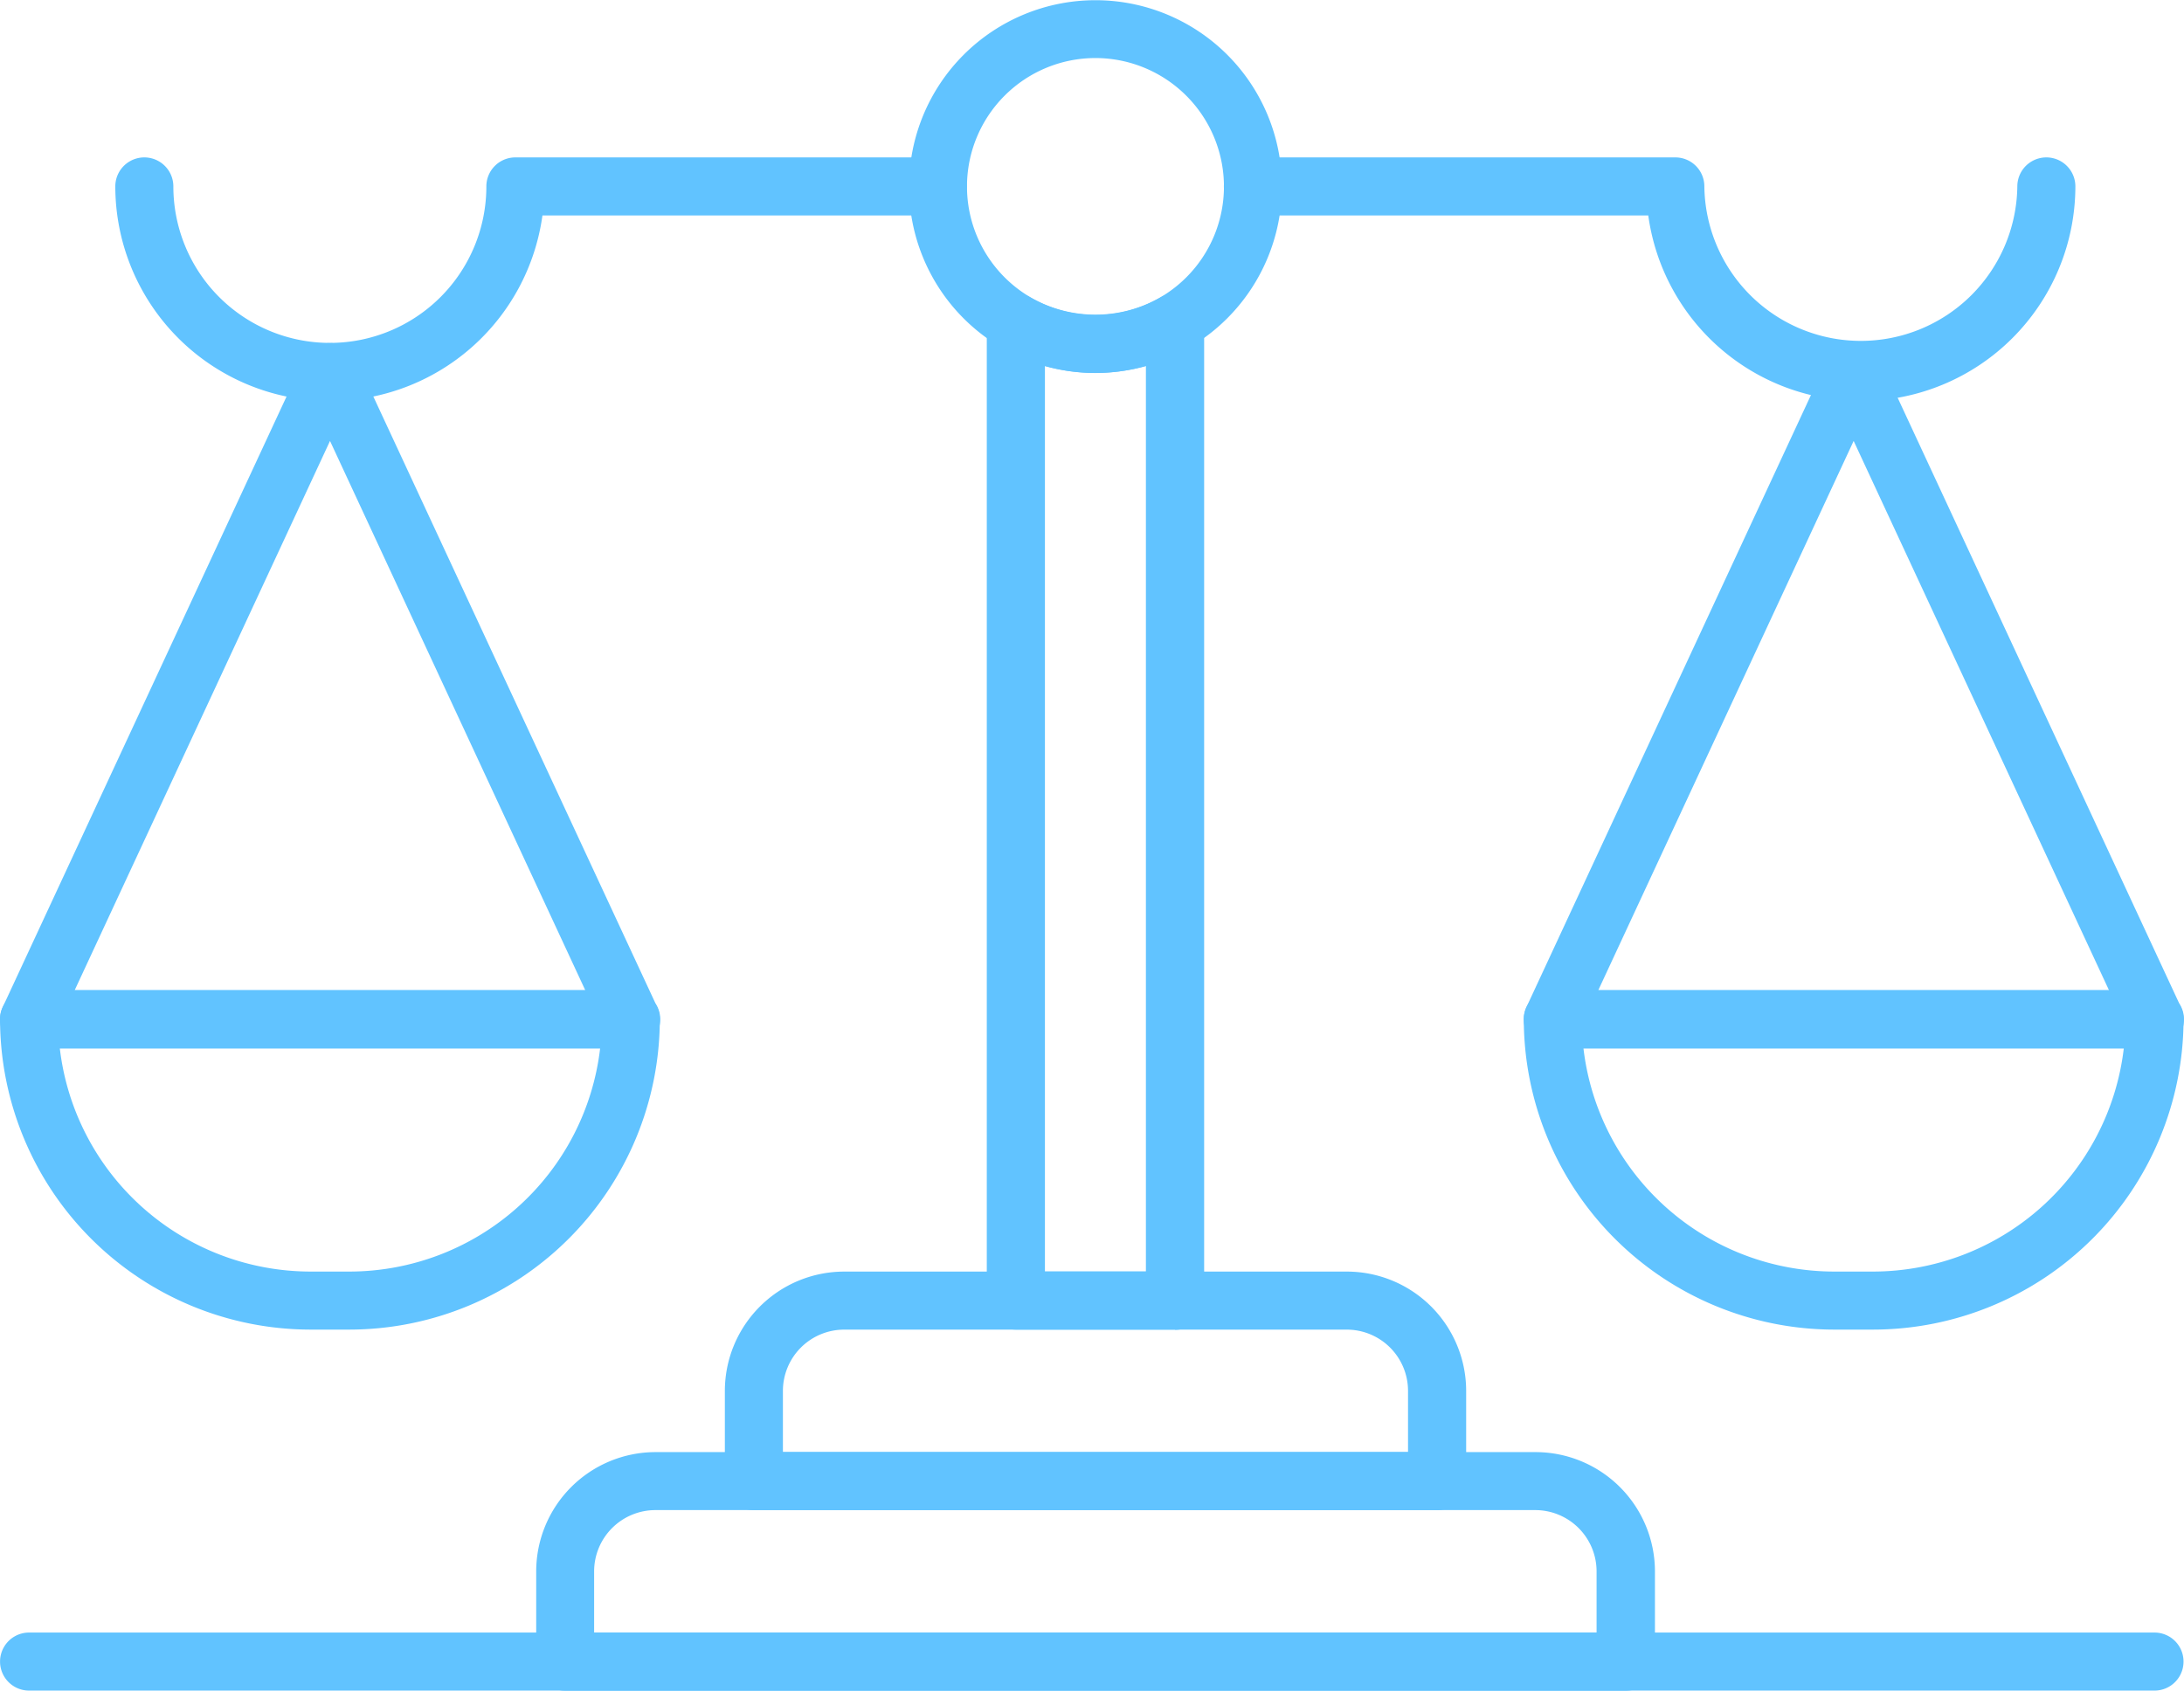
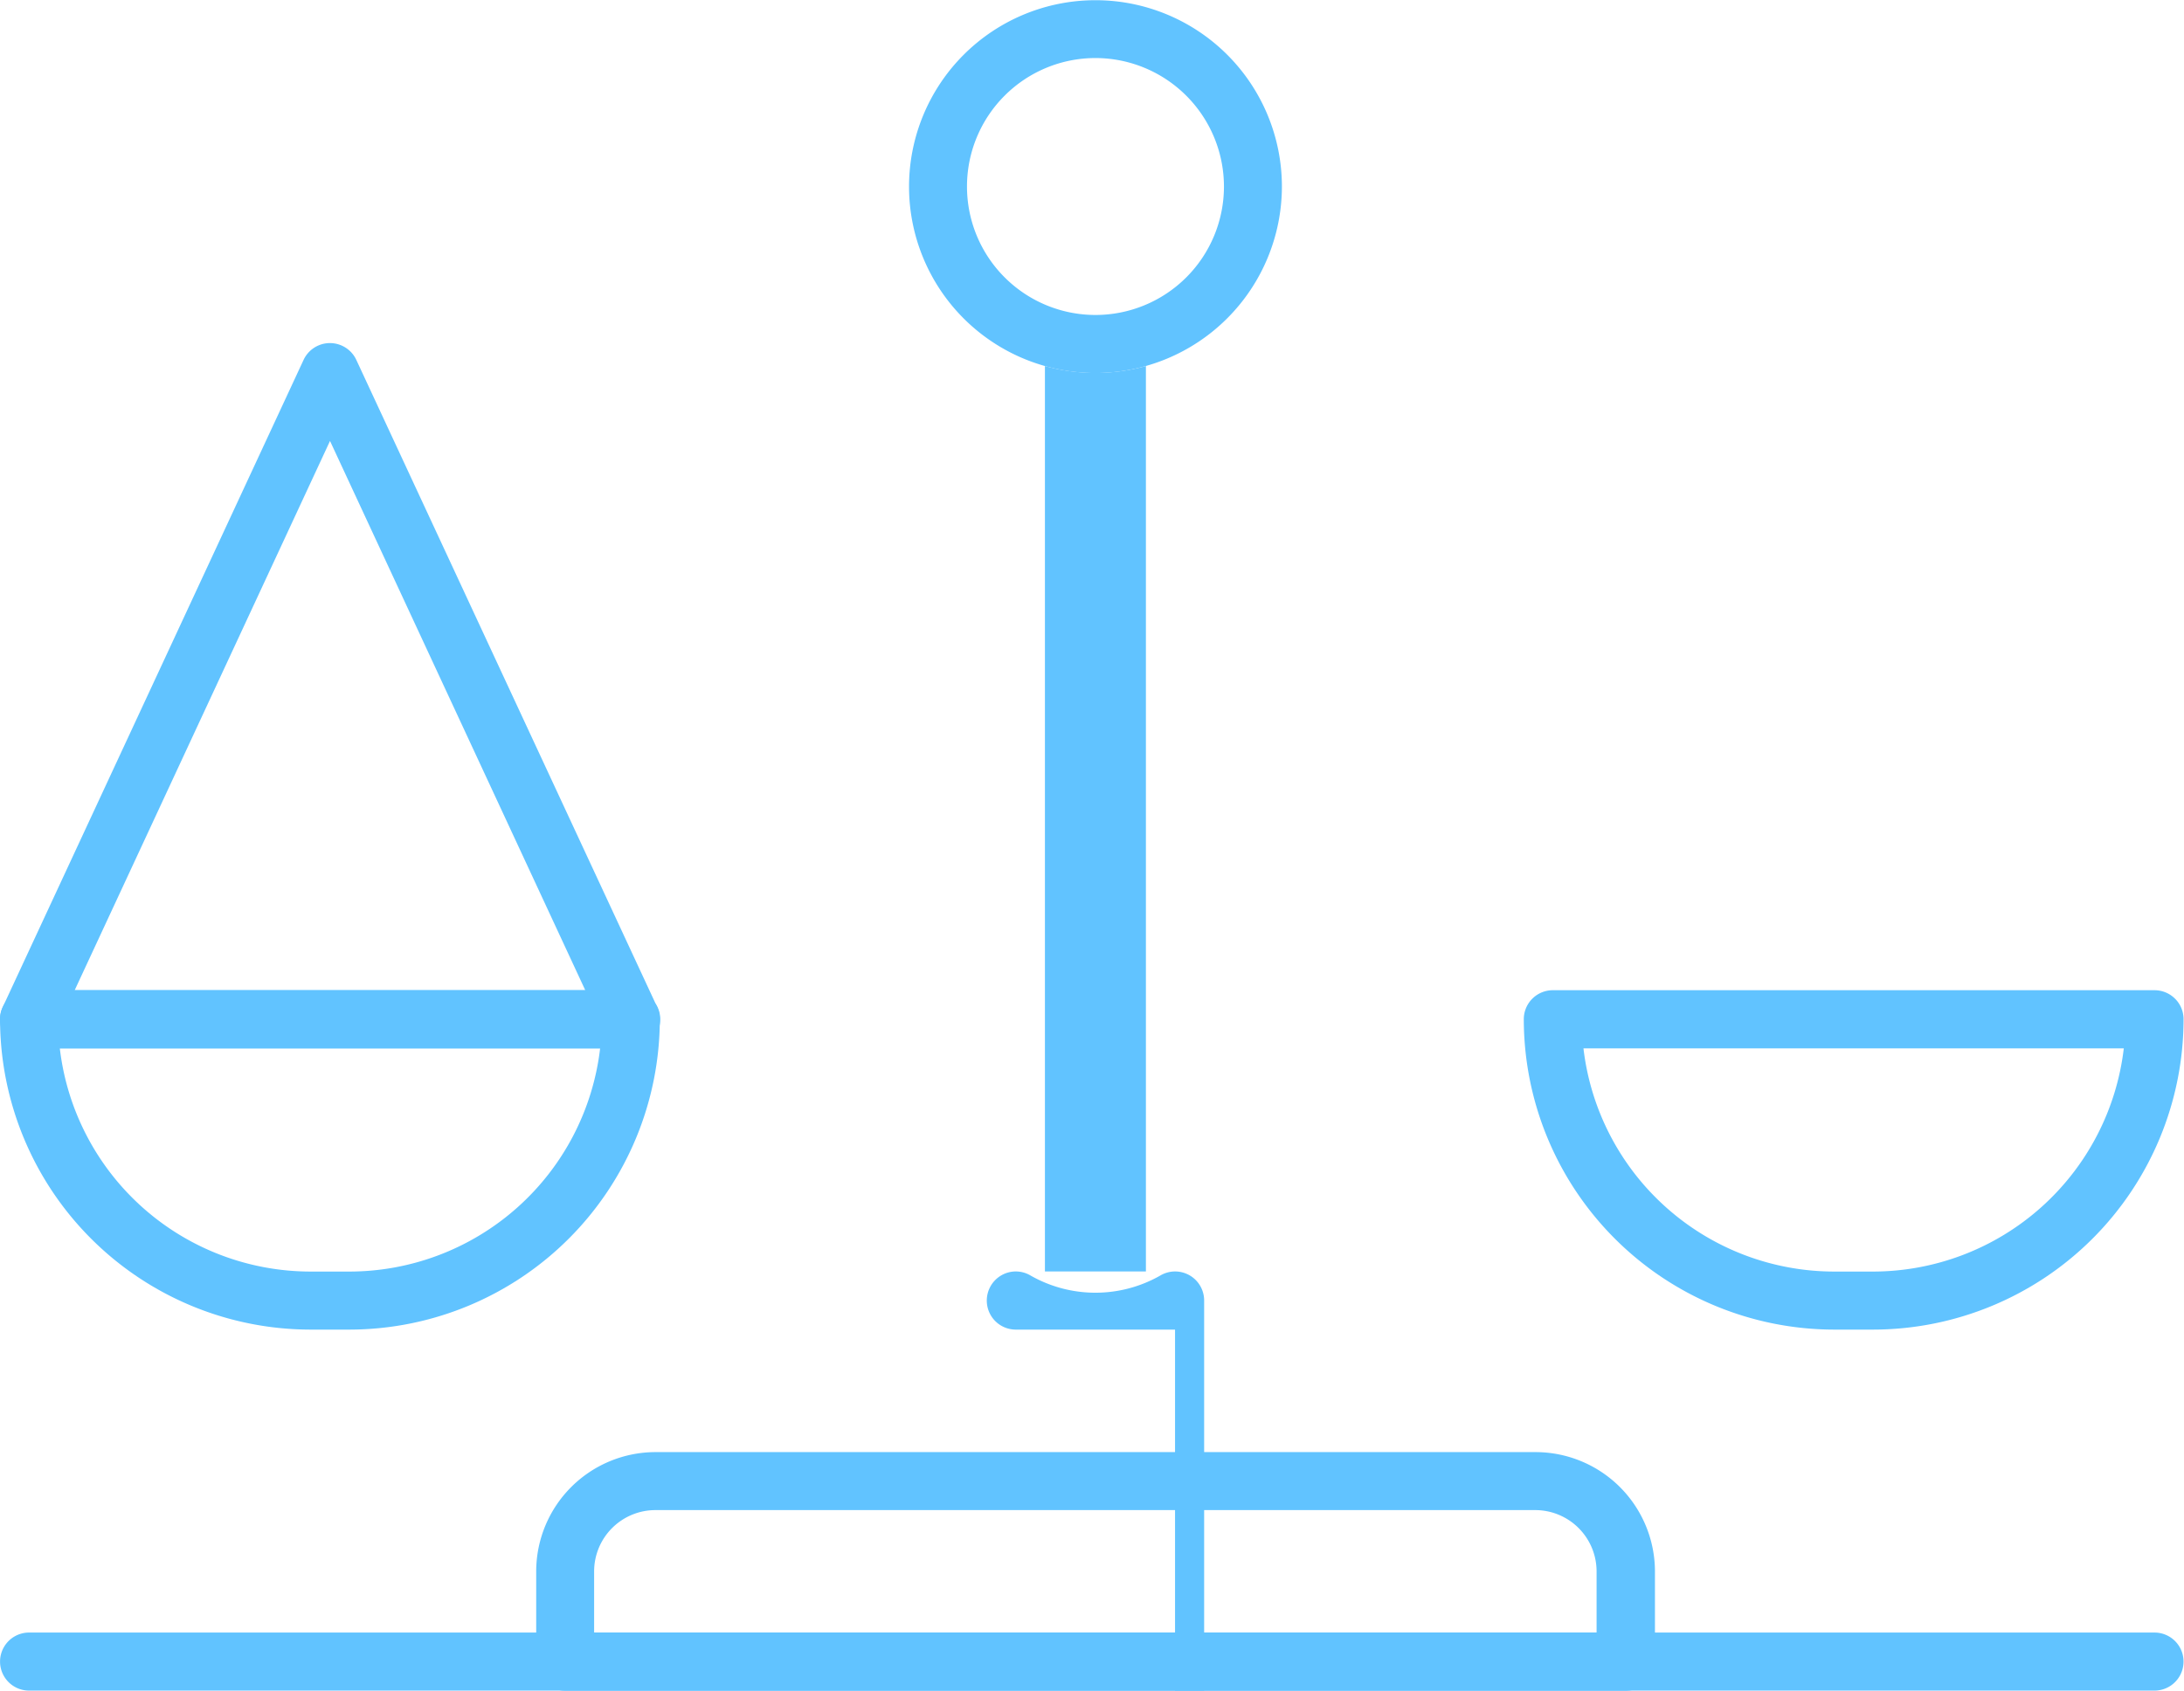
<svg xmlns="http://www.w3.org/2000/svg" width="84.346" height="65.306" viewBox="0 0 84.346 65.306">
  <g id="Group_125" data-name="Group 125" transform="translate(-1472.151 -1375.642)">
-     <path id="Path_197" data-name="Path 197" d="M1544.02,1391.132a8.3,8.3,0,0,1-8.213-7.168h-15.269a1.121,1.121,0,1,1,0-2.242h16.314a1.12,1.12,0,0,1,1.121,1.121,6.044,6.044,0,0,0,12.087,0,1.121,1.121,0,0,1,2.242,0,8.3,8.3,0,0,1-8.289,8.289Zm-59.127,0a8.3,8.3,0,0,1-8.289-8.289,1.121,1.121,0,1,1,2.242,0,6.044,6.044,0,0,0,12.088,0,1.12,1.12,0,0,1,1.121-1.121h16.313a1.121,1.121,0,0,1,0,2.242H1493.1a8.3,8.3,0,0,1-8.213,7.168Z" fill="#61c3ff" fill-rule="evenodd" />
-     <path id="Path_198" data-name="Path 198" d="M1517.531,1427h-6.149a1.12,1.12,0,0,1-1.121-1.121V1388.1a1.125,1.125,0,0,1,.564-.976,1.113,1.113,0,0,1,1.124.007,5.059,5.059,0,0,0,5.015,0,1.121,1.121,0,0,1,1.691.969v37.788a1.12,1.12,0,0,1-1.124,1.121Zm-5.025-2.245h3.9V1389.78a7.27,7.27,0,0,1-3.9,0Z" fill="#61c3ff" fill-rule="evenodd" />
+     <path id="Path_198" data-name="Path 198" d="M1517.531,1427h-6.149a1.12,1.12,0,0,1-1.121-1.121a1.125,1.125,0,0,1,.564-.976,1.113,1.113,0,0,1,1.124.007,5.059,5.059,0,0,0,5.015,0,1.121,1.121,0,0,1,1.691.969v37.788a1.12,1.12,0,0,1-1.124,1.121Zm-5.025-2.245h3.9V1389.78a7.27,7.27,0,0,1-3.9,0Z" fill="#61c3ff" fill-rule="evenodd" />
    <path id="Path_199" data-name="Path 199" d="M1514.458,1390.05a7.2,7.2,0,1,1,7.2-7.2A7.211,7.211,0,0,1,1514.458,1390.05Zm0-12.166a4.962,4.962,0,1,0,4.962,4.962A4.967,4.967,0,0,0,1514.458,1377.884Z" fill="#61c3ff" fill-rule="evenodd" />
    <path id="Path_200" data-name="Path 200" d="M1534.936,1440.948H1493.98a1.12,1.12,0,0,1-1.121-1.121v-3.489a4.612,4.612,0,0,1,4.61-4.606h33.986a4.614,4.614,0,0,1,4.61,4.606v3.489a1.12,1.12,0,0,1-1.121,1.121ZM1495.1,1438.7h38.711v-2.364a2.369,2.369,0,0,0-2.364-2.364h-33.987a2.369,2.369,0,0,0-2.364,2.364v2.364Z" fill="#61c3ff" fill-rule="evenodd" />
-     <path id="Path_201" data-name="Path 201" d="M1527.65,1433.974h-26.384a1.12,1.12,0,0,1-1.121-1.121v-3.485a4.613,4.613,0,0,1,4.609-4.609h19.414a4.611,4.611,0,0,1,4.606,4.609v3.485a1.12,1.12,0,0,1-1.121,1.121Zm-25.263-2.245h24.142v-2.364a2.366,2.366,0,0,0-2.364-2.364h-19.414a2.368,2.368,0,0,0-2.364,2.364Z" fill="#61c3ff" fill-rule="evenodd" />
    <path id="Path_202" data-name="Path 202" d="M1496.529,1416.137h-23.255a1.126,1.126,0,0,1-.946-.518,1.113,1.113,0,0,1-.072-1.075l11.619-25a1.123,1.123,0,0,1,2.037,0l11.554,24.856a1.132,1.132,0,0,1,.184.617,1.12,1.12,0,0,1-1.121,1.121Zm-21.494-2.246h19.719l-9.858-21.217Z" fill="#61c3ff" fill-rule="evenodd" />
-     <path id="Path_203" data-name="Path 203" d="M1555.372,1416.137h-23.251a1.122,1.122,0,0,1-1.019-1.593l11.619-25a1.124,1.124,0,0,1,2.038,0l11.553,24.856a1.121,1.121,0,0,1-.939,1.738Zm-21.494-2.246H1553.6l-9.861-21.217-9.862,21.217Z" fill="#61c3ff" fill-rule="evenodd" />
    <path id="Path_204" data-name="Path 204" d="M1485.648,1427h-1.507a12,12,0,0,1-11.988-11.989,1.121,1.121,0,0,1,1.121-1.121h23.238a1.121,1.121,0,0,1,1.121,1.121A12,12,0,0,1,1485.644,1427Zm-11.187-10.864a9.757,9.757,0,0,0,9.68,8.622h1.507a9.758,9.758,0,0,0,9.68-8.622Z" fill="#61c3ff" fill-rule="evenodd" />
    <path id="Path_205" data-name="Path 205" d="M1544.491,1427h-1.507A12,12,0,0,1,1531,1415.012a1.12,1.12,0,0,1,1.121-1.121h23.238a1.12,1.12,0,0,1,1.121,1.121A12,12,0,0,1,1544.488,1427Zm-11.187-10.864a9.757,9.757,0,0,0,9.68,8.622h1.507a9.762,9.762,0,0,0,9.681-8.622Z" fill="#61c3ff" fill-rule="evenodd" />
    <path id="Path_206" data-name="Path 206" d="M1555.358,1440.944h-82.084a1.121,1.121,0,1,1,0-2.242h82.084a1.121,1.121,0,0,1,0,2.242Z" fill="#61c3ff" fill-rule="evenodd" />
  </g>
</svg>